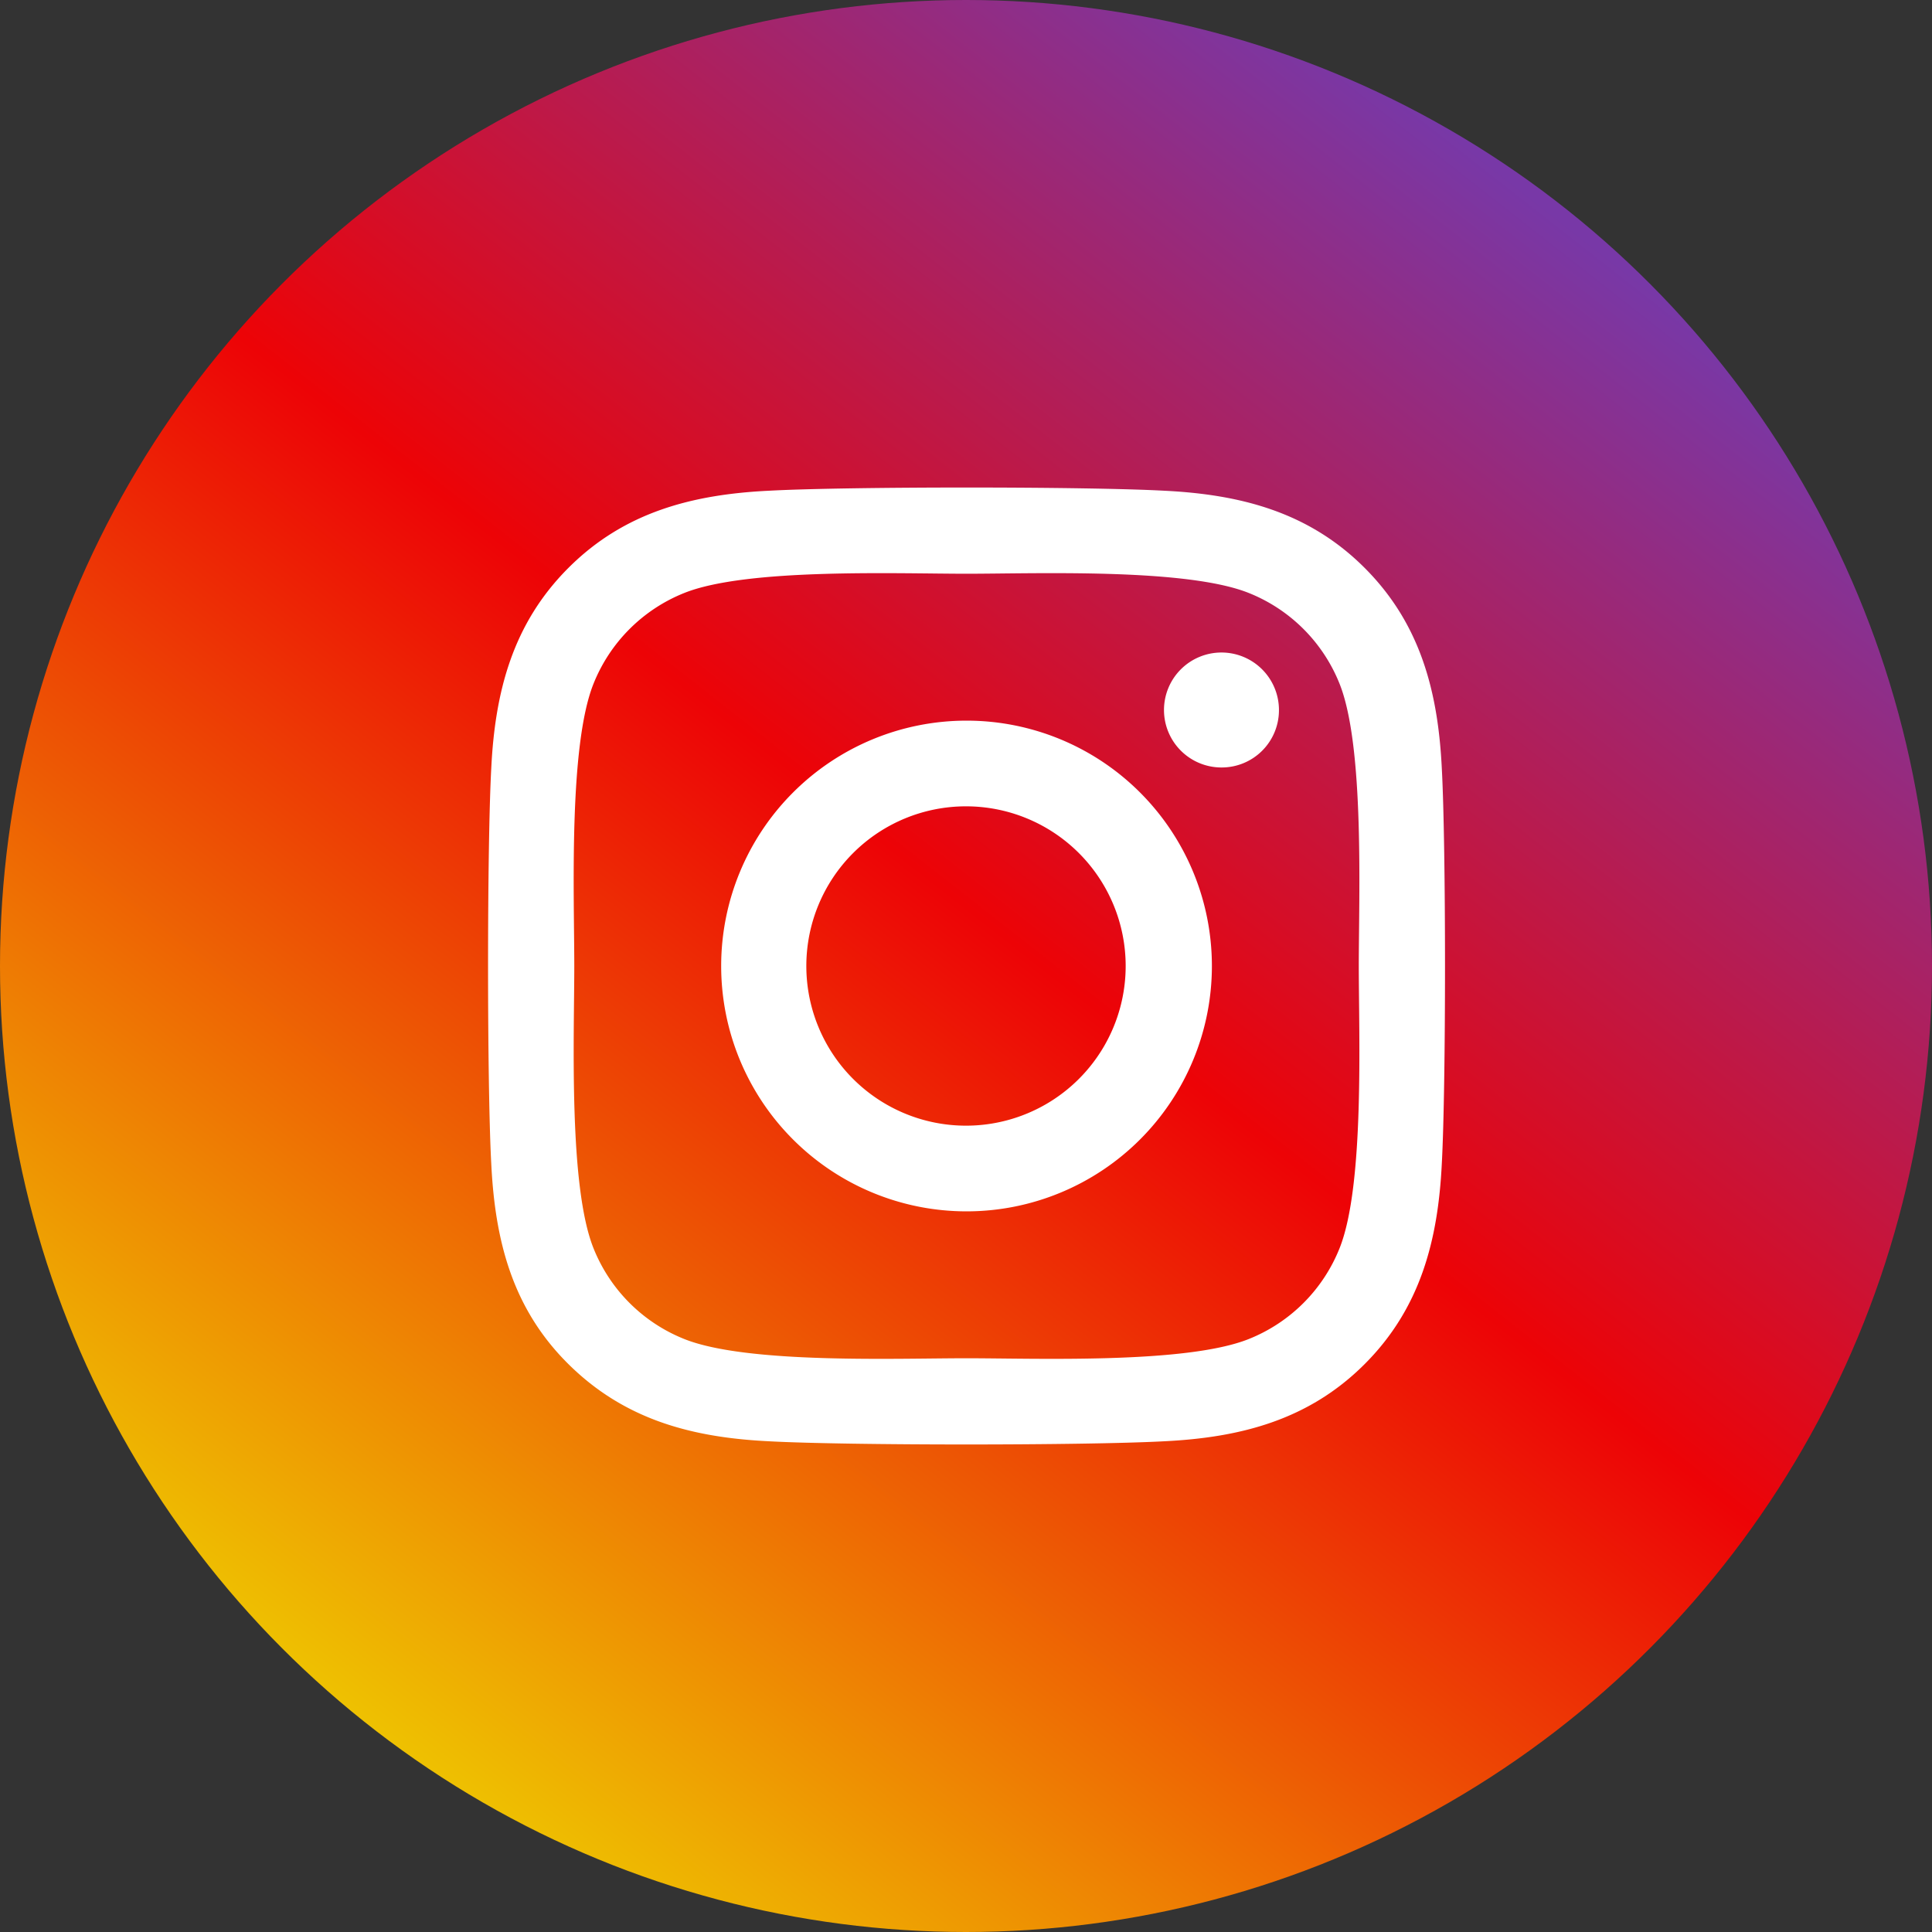
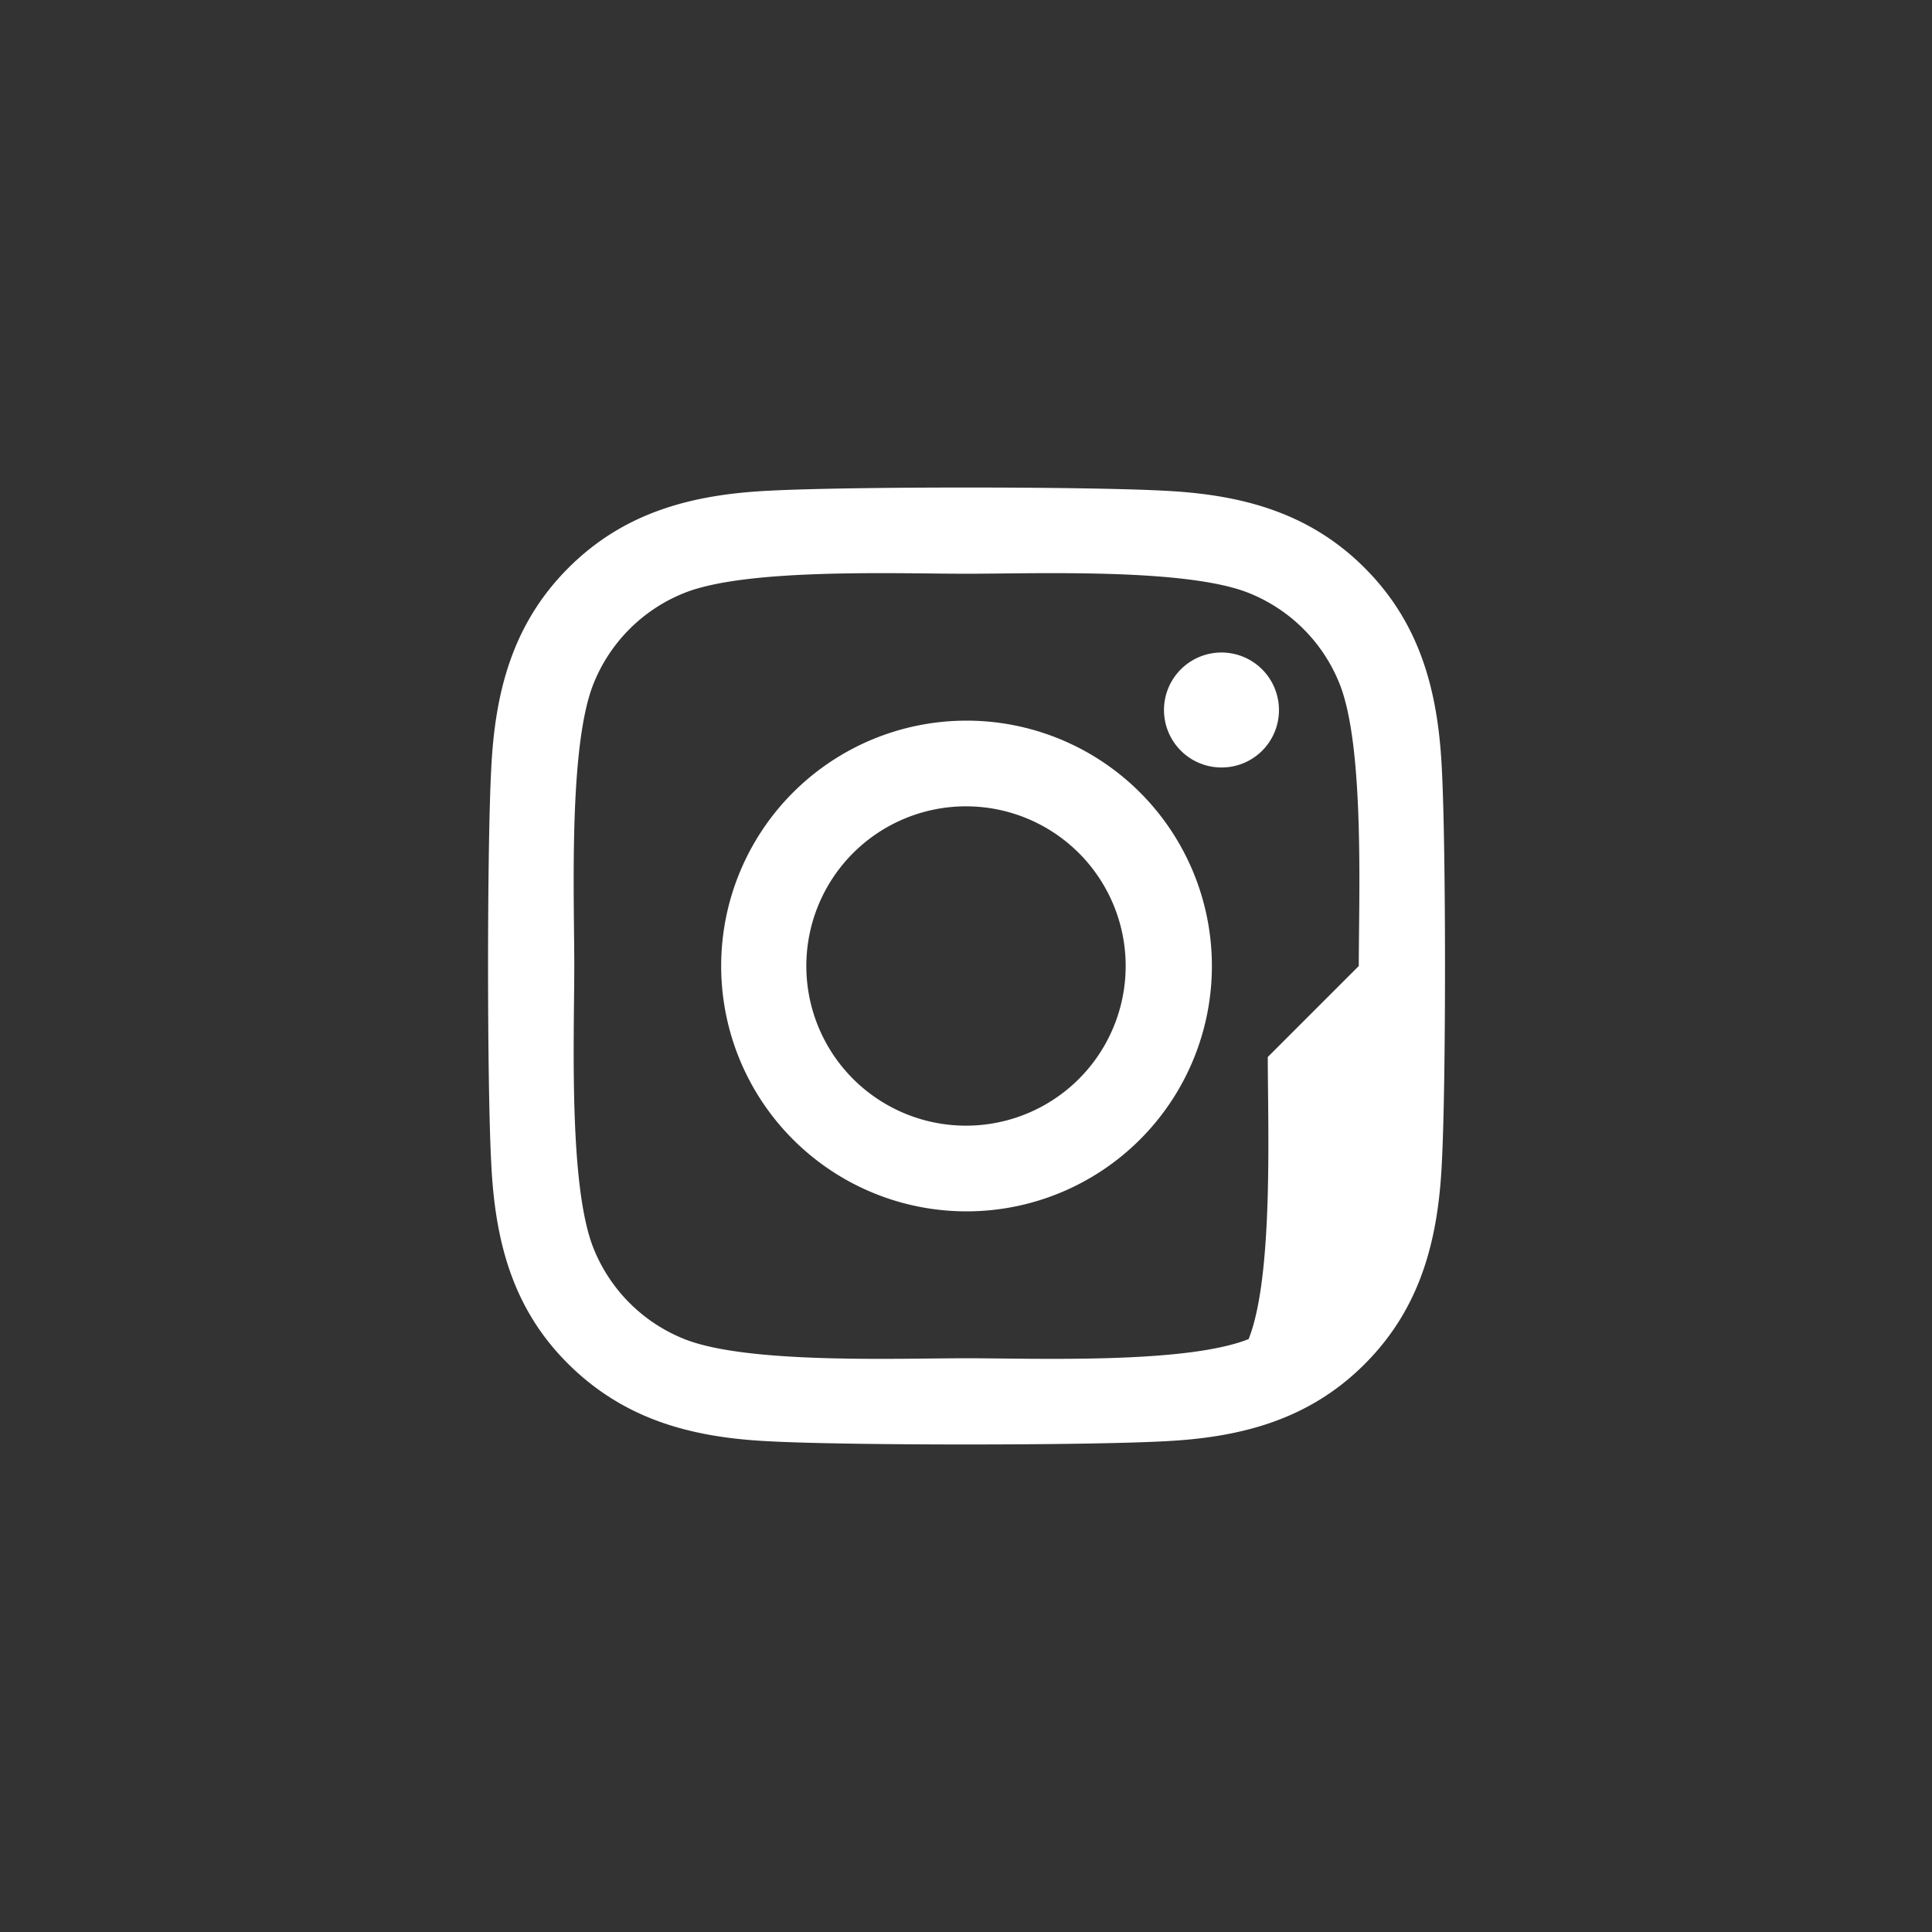
<svg xmlns="http://www.w3.org/2000/svg" viewBox="0 0 363 363">
  <rect x="0" y="0" width="363" height="363" fill="#333333" stroke="none" />
  <defs>
    <linearGradient id="A" x1="292.24" y1="40.31" x2="68.2" y2="325.95" gradientUnits="userSpaceOnUse">
      <stop offset="0" stop-color="#7838a7" />
      <stop offset=".47" stop-color="#ed0306" />
      <stop offset="1" stop-color="#eec301" />
    </linearGradient>
  </defs>
-   <circle cx="181.5" cy="181.5" r="181.5" fill="url(#A)" />
-   <path d="M270.9 218.6c-.7 14.4-4 27.2-14.5 37.7s-23.3 13.8-37.7 14.5c-14.9.8-59.4.8-74.2 0-14.4-.7-27.1-4-37.7-14.5S93 233 92.3 218.6c-.8-14.9-.8-59.4 0-74.2.7-14.4 4-27.2 14.5-37.7s23.3-13.8 37.7-14.5c14.9-.8 59.4-.8 74.2 0 14.4.7 27.2 4 37.7 14.5s13.8 23.3 14.5 37.7c.8 14.9.8 59.3 0 74.2zm-15.6-37.1c0-13.1 1.1-41.2-3.6-53a30.57 30.57 0 0 0-17.1-17.1c-11.8-4.7-40-3.6-53-3.6s-41.2-1.1-53 3.6a30.57 30.57 0 0 0-17.1 17.1c-4.7 11.8-3.6 39.9-3.6 53s-1.1 41.2 3.6 53a30.57 30.57 0 0 0 17.1 17.1c11.8 4.7 39.9 3.6 53 3.6s41.2 1.1 53-3.6a30.57 30.57 0 0 0 17.1-17.1c4.7-11.8 3.6-39.9 3.6-53zm-27.6 0a46.1 46.1 0 1 1-46.1-46.1h0a46.09 46.09 0 0 1 46.1 46v.1zm-16.2 0a30 30 0 1 0-30 30h0a30 30 0 0 0 30-30zm18-37.3a10.8 10.8 0 1 1 10.8-10.8h0a10.76 10.76 0 0 1-10.8 10.8z" fill="#fff" />
+   <path d="M270.9 218.6c-.7 14.4-4 27.2-14.5 37.7s-23.3 13.8-37.7 14.5c-14.9.8-59.4.8-74.2 0-14.4-.7-27.1-4-37.7-14.5S93 233 92.3 218.6c-.8-14.9-.8-59.4 0-74.2.7-14.4 4-27.2 14.5-37.7s23.3-13.8 37.7-14.5c14.9-.8 59.4-.8 74.2 0 14.4.7 27.2 4 37.7 14.5s13.8 23.3 14.5 37.7c.8 14.9.8 59.3 0 74.2zm-15.6-37.1c0-13.1 1.1-41.2-3.6-53a30.57 30.57 0 0 0-17.1-17.1c-11.8-4.7-40-3.6-53-3.6s-41.2-1.1-53 3.6a30.57 30.57 0 0 0-17.1 17.1c-4.7 11.8-3.6 39.9-3.6 53s-1.1 41.2 3.6 53a30.57 30.57 0 0 0 17.1 17.1c11.8 4.7 39.9 3.6 53 3.6s41.2 1.1 53-3.6c4.7-11.8 3.6-39.9 3.6-53zm-27.6 0a46.1 46.1 0 1 1-46.1-46.1h0a46.09 46.09 0 0 1 46.1 46v.1zm-16.2 0a30 30 0 1 0-30 30h0a30 30 0 0 0 30-30zm18-37.3a10.8 10.8 0 1 1 10.8-10.8h0a10.76 10.76 0 0 1-10.8 10.8z" fill="#fff" />
</svg>